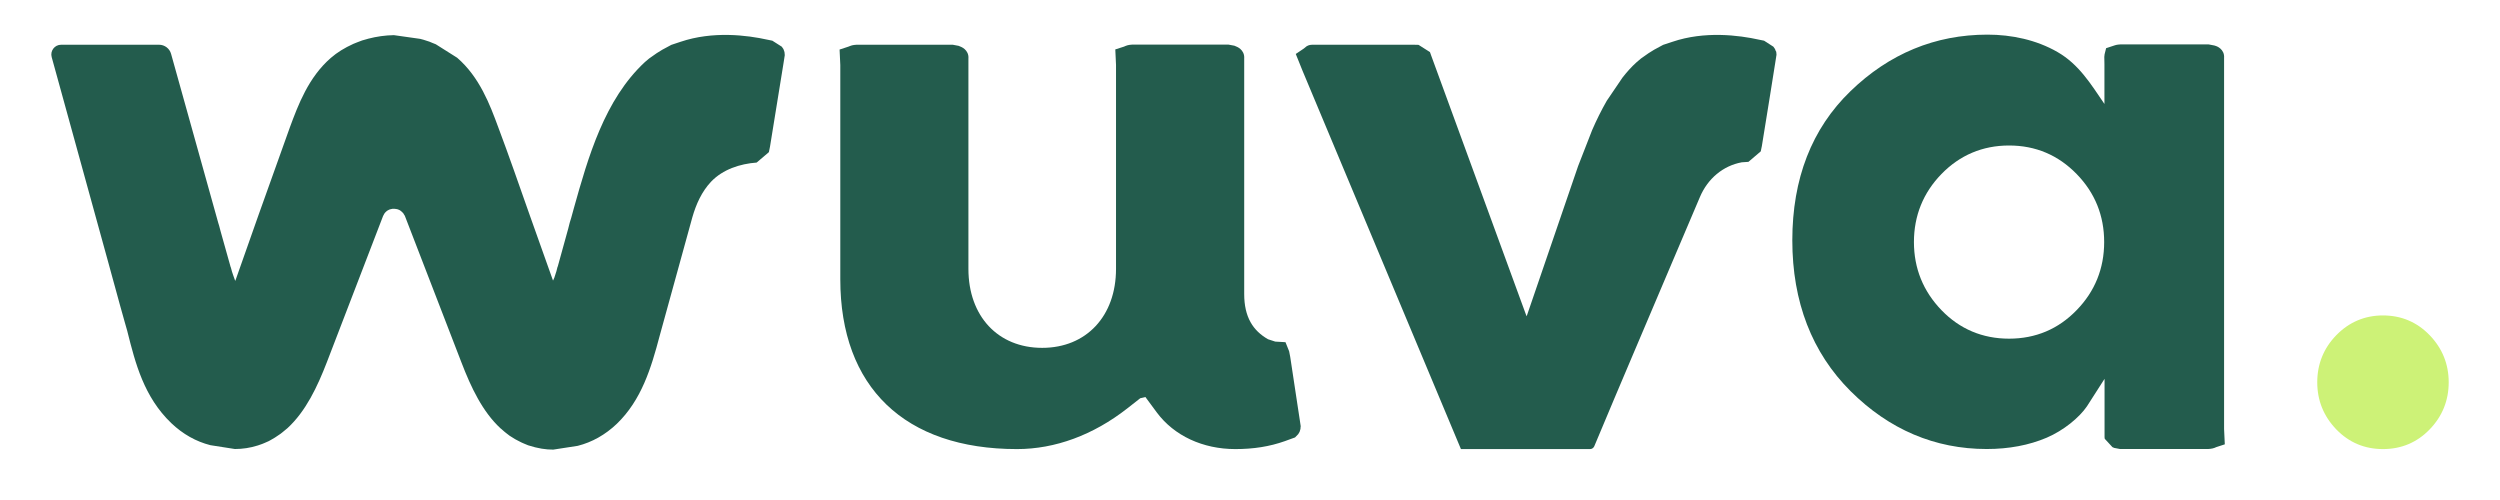
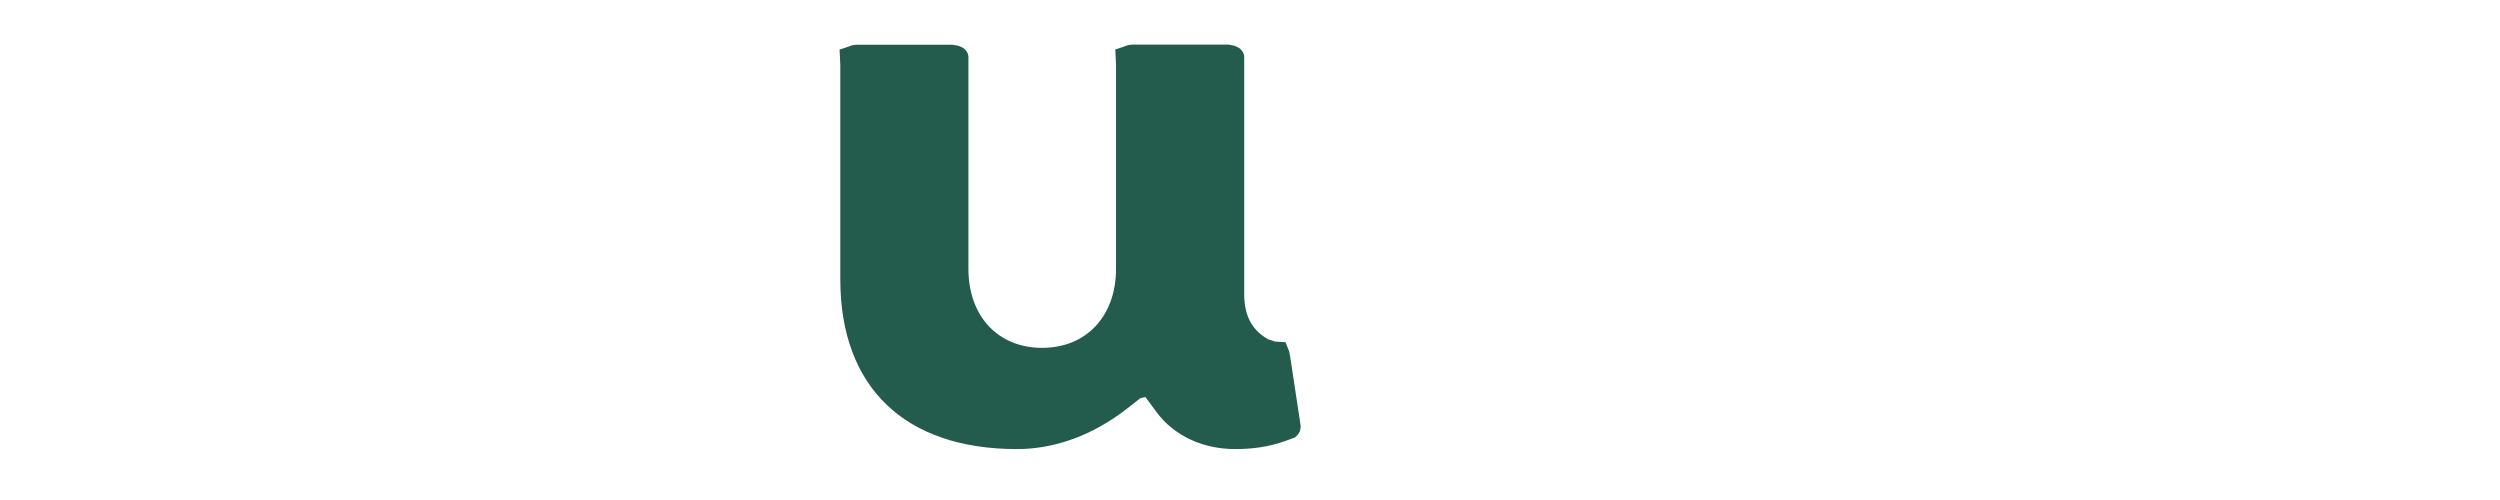
<svg xmlns="http://www.w3.org/2000/svg" version="1.0" preserveAspectRatio="xMidYMid meet" height="40" viewBox="0 0 150 30" zoomAndPan="magnify" width="200">
  <defs>
    <clipPath id="ef41221acd">
      <path clip-rule="nonzero" d="M 139 18.926 L 147 18.926 L 147 26.984 L 139 26.984 Z M 139 18.926" />
    </clipPath>
    <clipPath id="b5487ff469">
      <path clip-rule="nonzero" d="M 145.781 25.762 C 145.02 26.551 144.078 26.945 142.977 26.945 C 141.879 26.945 140.938 26.551 140.176 25.762 C 139.418 24.973 139.035 24.027 139.035 22.938 C 139.035 21.844 139.418 20.895 140.176 20.113 C 140.938 19.332 141.879 18.926 142.977 18.926 C 144.078 18.926 145.02 19.324 145.781 20.113 C 146.539 20.902 146.922 21.844 146.922 22.938 C 146.922 24.027 146.539 24.98 145.781 25.762" />
    </clipPath>
    <clipPath id="f33d610143">
-       <path clip-rule="nonzero" d="M 77.738 2.047 L 106.707 2.047 L 106.707 26.984 L 77.738 26.984 Z M 77.738 2.047" />
-     </clipPath>
+       </clipPath>
    <clipPath id="87a62bd279">
      <path clip-rule="nonzero" d="M 106.543 3.055 L 106.5 2.941 L 106.402 2.801 L 105.844 2.441 L 105.555 2.383 C 104.324 2.109 102.273 1.852 100.344 2.508 L 99.789 2.691 C 99.32 2.934 99.113 3.059 98.914 3.191 L 98.457 3.512 L 98.207 3.723 C 97.883 4.012 97.621 4.312 97.352 4.652 L 96.406 6.047 C 96.082 6.613 95.789 7.203 95.527 7.809 L 94.688 9.961 C 94.586 10.25 94.496 10.527 94.395 10.816 C 94.395 10.816 91.637 18.867 91.637 18.867 L 91.594 18.977 L 85.855 3.289 C 85.855 3.281 85.848 3.273 85.848 3.266 L 85.797 3.125 L 85.113 2.691 L 84.824 2.684 L 78.727 2.684 C 78.543 2.684 78.41 2.766 78.402 2.773 L 78.227 2.914 L 77.746 3.238 L 78.152 4.246 L 87.656 26.945 L 95.402 26.945 C 95.516 26.945 95.609 26.879 95.656 26.777 L 96.879 23.867 C 97.246 23.004 97.609 22.141 97.977 21.277 L 100.211 16.016 C 100.809 14.613 101.398 13.219 101.996 11.82 C 102.465 10.715 103.383 9.945 104.508 9.738 L 104.906 9.711 L 105.645 9.082 L 105.711 8.766 C 105.953 7.262 106.516 3.805 106.508 3.805 L 106.566 3.438 L 106.574 3.379 L 106.582 3.34 L 106.59 3.273 L 106.574 3.105" />
    </clipPath>
    <clipPath id="092dac94a3">
      <path clip-rule="nonzero" d="M 50.277 2.676 L 78.117 2.676 L 78.117 26.984 L 50.277 26.984 Z M 50.277 2.676" />
    </clipPath>
    <clipPath id="4e21e4c20b">
      <path clip-rule="nonzero" d="M 78.043 25.574 L 78.035 25.523 L 77.984 25.18 C 77.945 24.965 77.852 24.277 77.414 21.418 L 77.348 21.078 L 77.129 20.531 L 76.516 20.496 L 76.082 20.355 C 75.18 19.84 74.652 19.027 74.652 17.637 L 74.652 3.516 C 74.695 2.965 74.172 2.789 74.172 2.789 L 74.062 2.742 L 73.707 2.676 L 67.934 2.676 C 67.906 2.676 67.684 2.691 67.551 2.75 L 67.441 2.797 L 66.918 2.965 L 66.961 3.895 L 66.961 16.133 C 66.961 18.961 65.184 20.871 62.531 20.871 C 59.875 20.871 58.105 18.969 58.105 16.133 L 58.105 3.523 C 58.152 2.973 57.629 2.797 57.629 2.797 L 57.516 2.75 L 57.164 2.684 L 51.391 2.684 C 51.359 2.684 51.141 2.699 51.008 2.758 L 50.898 2.801 L 50.375 2.973 L 50.418 3.902 L 50.418 16.758 C 50.418 23.23 54.281 26.945 61.02 26.945 C 63.305 26.945 65.59 26.105 67.633 24.508 L 68.414 23.895 L 68.723 23.82 L 69.41 24.75 C 70.449 26.145 72.168 26.945 74.121 26.945 C 75.211 26.945 76.176 26.793 77.09 26.469 L 77.273 26.402 L 77.703 26.246 L 77.895 26.047 L 77.977 25.906 L 78.027 25.738 L 78.035 25.621" />
    </clipPath>
    <clipPath id="ff222aed73">
      <path clip-rule="nonzero" d="M 107.465 2.047 L 133.535 2.047 L 133.535 26.984 L 107.465 26.984 Z M 107.465 2.047" />
    </clipPath>
    <clipPath id="dc4cd052f4">
-       <path clip-rule="nonzero" d="M 124.598 18.609 C 123.5 19.746 122.137 20.32 120.543 20.32 C 118.953 20.32 117.586 19.746 116.488 18.609 C 115.391 17.473 114.836 16.102 114.836 14.523 C 114.836 12.945 115.391 11.566 116.488 10.441 C 117.586 9.312 118.953 8.73 120.543 8.73 C 122.137 8.73 123.492 9.305 124.598 10.441 C 125.703 11.574 126.25 12.945 126.25 14.523 C 126.25 16.102 125.699 17.48 124.598 18.609 M 133.445 25.754 L 133.445 3.48 C 133.488 2.934 132.973 2.766 132.973 2.766 L 132.863 2.73 L 132.516 2.664 L 127.23 2.664 C 127.203 2.664 126.988 2.676 126.855 2.73 L 126.746 2.766 L 126.367 2.891 L 126.273 3.266 L 126.273 3.281 L 126.258 3.414 L 126.266 3.848 L 126.266 6.238 C 125.445 5.035 124.738 3.863 123.449 3.121 C 122.18 2.391 120.699 2.078 119.246 2.078 C 116.113 2.078 113.348 3.223 111.027 5.473 C 108.703 7.719 107.539 10.727 107.539 14.422 C 107.539 18.113 108.719 21.16 111.035 23.469 C 113.348 25.773 116.098 26.941 119.203 26.941 C 120.535 26.941 121.746 26.711 122.801 26.262 C 123.816 25.828 124.762 25.051 125.219 24.375 L 126.273 22.73 L 126.273 25.855 L 126.273 25.754 L 126.273 26.238 L 126.285 26.328 L 126.746 26.828 L 126.855 26.875 L 127.203 26.941 L 132.488 26.941 C 132.516 26.941 132.73 26.926 132.863 26.875 L 132.973 26.828 L 133.488 26.66 L 133.445 25.746 Z M 133.445 25.754" />
-     </clipPath>
+       </clipPath>
    <clipPath id="febede79fc">
-       <path clip-rule="nonzero" d="M 3.047 2.047 L 47.129 2.047 L 47.129 26.984 L 3.047 26.984 Z M 3.047 2.047" />
-     </clipPath>
+       </clipPath>
    <clipPath id="ac74ff20bf">
      <path clip-rule="nonzero" d="M 47.047 3.055 L 47.004 2.941 L 46.906 2.801 L 46.34 2.441 L 46.055 2.383 C 44.82 2.109 42.773 1.852 40.832 2.508 L 40.281 2.691 C 39.809 2.934 39.602 3.059 39.402 3.191 L 38.945 3.512 L 38.695 3.723 C 36.27 5.973 35.289 9.43 34.426 12.512 L 34.273 13.07 L 34.184 13.359 L 34.094 13.715 L 33.469 15.977 C 33.461 16 33.453 16.016 33.445 16.035 L 33.387 16.266 L 33.379 16.293 L 33.262 16.656 L 33.195 16.809 L 33.18 16.832 L 31.781 12.902 C 31.16 11.141 30.527 9.312 29.891 7.625 C 29.398 6.289 28.777 4.629 27.43 3.465 L 26.148 2.656 C 26.082 2.625 26.016 2.602 25.941 2.574 L 25.766 2.5 L 25.402 2.383 L 25.211 2.332 L 23.633 2.109 C 23.117 2.117 22.594 2.191 22.086 2.324 L 22.035 2.34 L 21.73 2.426 L 21.422 2.543 L 21.199 2.633 C 20.668 2.875 20.234 3.141 19.852 3.473 C 18.508 4.637 17.891 6.297 17.395 7.633 L 15.508 12.91 C 15.051 14.223 14.578 15.562 14.117 16.855 L 14.109 16.824 L 14.102 16.824 L 13.984 16.492 L 13.918 16.293 L 13.852 16.051 L 13.836 16.016 C 13.828 15.992 13.246 13.914 13.246 13.914 L 13.23 13.855 L 13.148 13.543 L 13.098 13.383 L 10.266 3.238 C 10.18 2.914 9.883 2.684 9.543 2.684 L 3.668 2.684 C 3.277 2.684 2.996 3.055 3.102 3.43 L 6.508 15.785 C 6.59 16.082 6.668 16.375 6.75 16.672 L 6.906 17.238 C 7.051 17.785 7.125 18.047 7.199 18.309 L 7.488 19.34 C 7.57 19.633 7.598 19.746 7.637 19.863 L 7.656 19.941 C 8.121 21.785 8.637 23.82 10.281 25.391 C 10.969 26.047 11.77 26.496 12.625 26.711 L 14.094 26.941 C 14.543 26.941 15.008 26.875 15.473 26.727 L 15.73 26.637 L 15.891 26.57 L 16.121 26.469 L 16.254 26.395 L 16.496 26.254 L 16.828 26.031 L 16.938 25.945 L 17.137 25.781 L 17.25 25.688 C 18.348 24.676 19.039 23.215 19.617 21.719 L 22.984 12.961 C 23 12.926 23.02 12.895 23.035 12.867 L 23.059 12.82 L 23.117 12.746 L 23.191 12.676 L 23.242 12.637 L 23.352 12.578 L 23.426 12.555 L 23.551 12.527 L 23.664 12.527 L 23.789 12.543 L 23.871 12.562 L 23.98 12.609 L 24.055 12.66 L 24.121 12.719 L 24.195 12.793 L 24.238 12.867 L 24.289 12.945 L 27.688 21.75 C 28.262 23.246 28.957 24.715 30.047 25.715 L 30.062 25.723 L 30.262 25.898 L 30.363 25.98 L 30.578 26.145 L 30.91 26.352 L 31.059 26.43 L 31.277 26.543 L 31.426 26.609 L 31.691 26.719 C 32.281 26.91 32.746 26.977 33.195 26.977 L 34.664 26.75 C 35.52 26.535 36.32 26.086 37.008 25.43 C 38.488 24.004 39.07 22.082 39.578 20.156 L 41.539 13.043 C 41.762 12.262 42.102 11.496 42.668 10.898 C 43.375 10.16 44.402 9.828 45.398 9.754 L 46.133 9.129 L 46.199 8.805 C 46.445 7.301 47.004 3.836 47.004 3.836 L 47.062 3.465 L 47.07 3.406 L 47.078 3.371 L 47.086 3.305 L 47.07 3.133" />
    </clipPath>
  </defs>
  <g clip-path="url(#ef41221acd)">
    <g clip-path="url(#b5487ff469)">
-       <path fill-rule="nonzero" fill-opacity="1" d="M -0.605 -1.605 L 150.668 -1.605 L 150.668 30.637 L -0.605 30.637 Z M -0.605 -1.605" fill="#cdf277" />
-     </g>
+       </g>
  </g>
  <g clip-path="url(#f33d610143)">
    <g clip-path="url(#87a62bd279)">
      <path fill-rule="nonzero" fill-opacity="1" d="M -0.605 -1.605 L 150.668 -1.605 L 150.668 30.637 L -0.605 30.637 Z M -0.605 -1.605" fill="#235c4d" />
    </g>
  </g>
  <g clip-path="url(#092dac94a3)">
    <g clip-path="url(#4e21e4c20b)">
      <path fill-rule="nonzero" fill-opacity="1" d="M -0.605 -1.605 L 150.668 -1.605 L 150.668 30.637 L -0.605 30.637 Z M -0.605 -1.605" fill="#235c4d" />
    </g>
  </g>
  <g clip-path="url(#ff222aed73)">
    <g clip-path="url(#dc4cd052f4)">
      <path fill-rule="nonzero" fill-opacity="1" d="M -0.605 -1.605 L 150.668 -1.605 L 150.668 30.637 L -0.605 30.637 Z M -0.605 -1.605" fill="#235c4d" />
    </g>
  </g>
  <g clip-path="url(#febede79fc)">
    <g clip-path="url(#ac74ff20bf)">
      <path fill-rule="nonzero" fill-opacity="1" d="M -0.605 -1.605 L 150.668 -1.605 L 150.668 30.637 L -0.605 30.637 Z M -0.605 -1.605" fill="#235c4d" />
    </g>
  </g>
</svg>